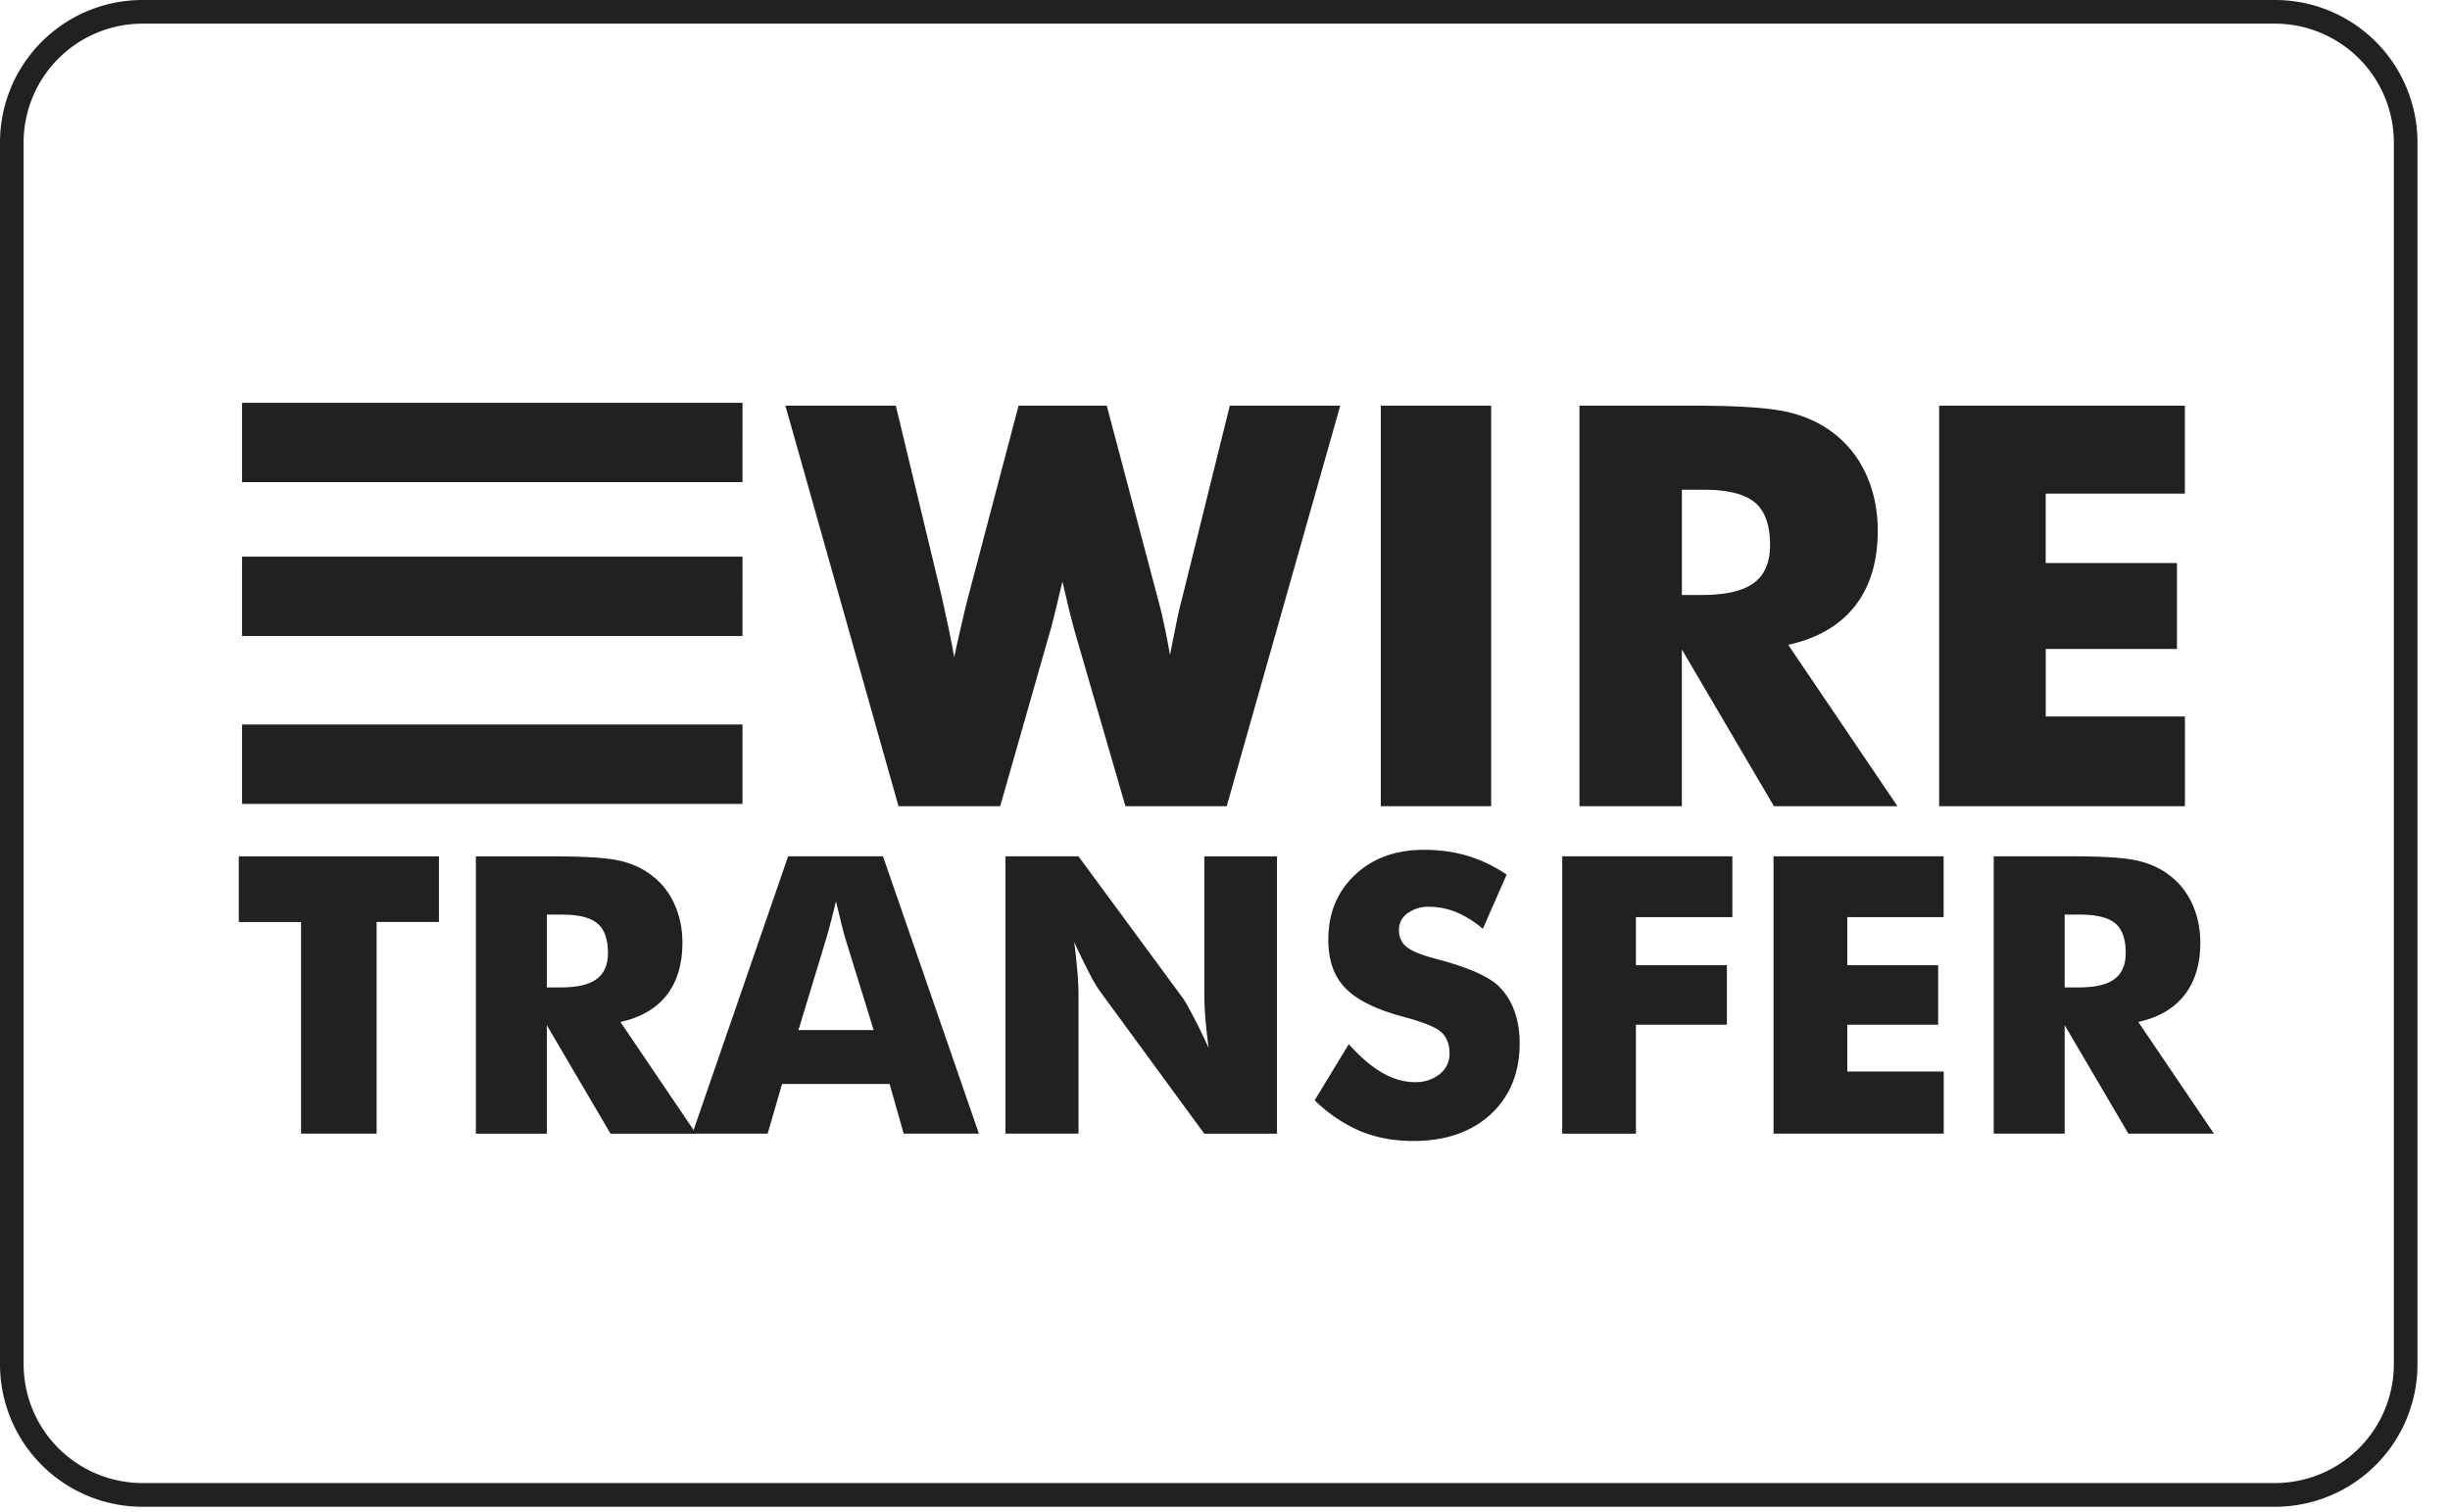
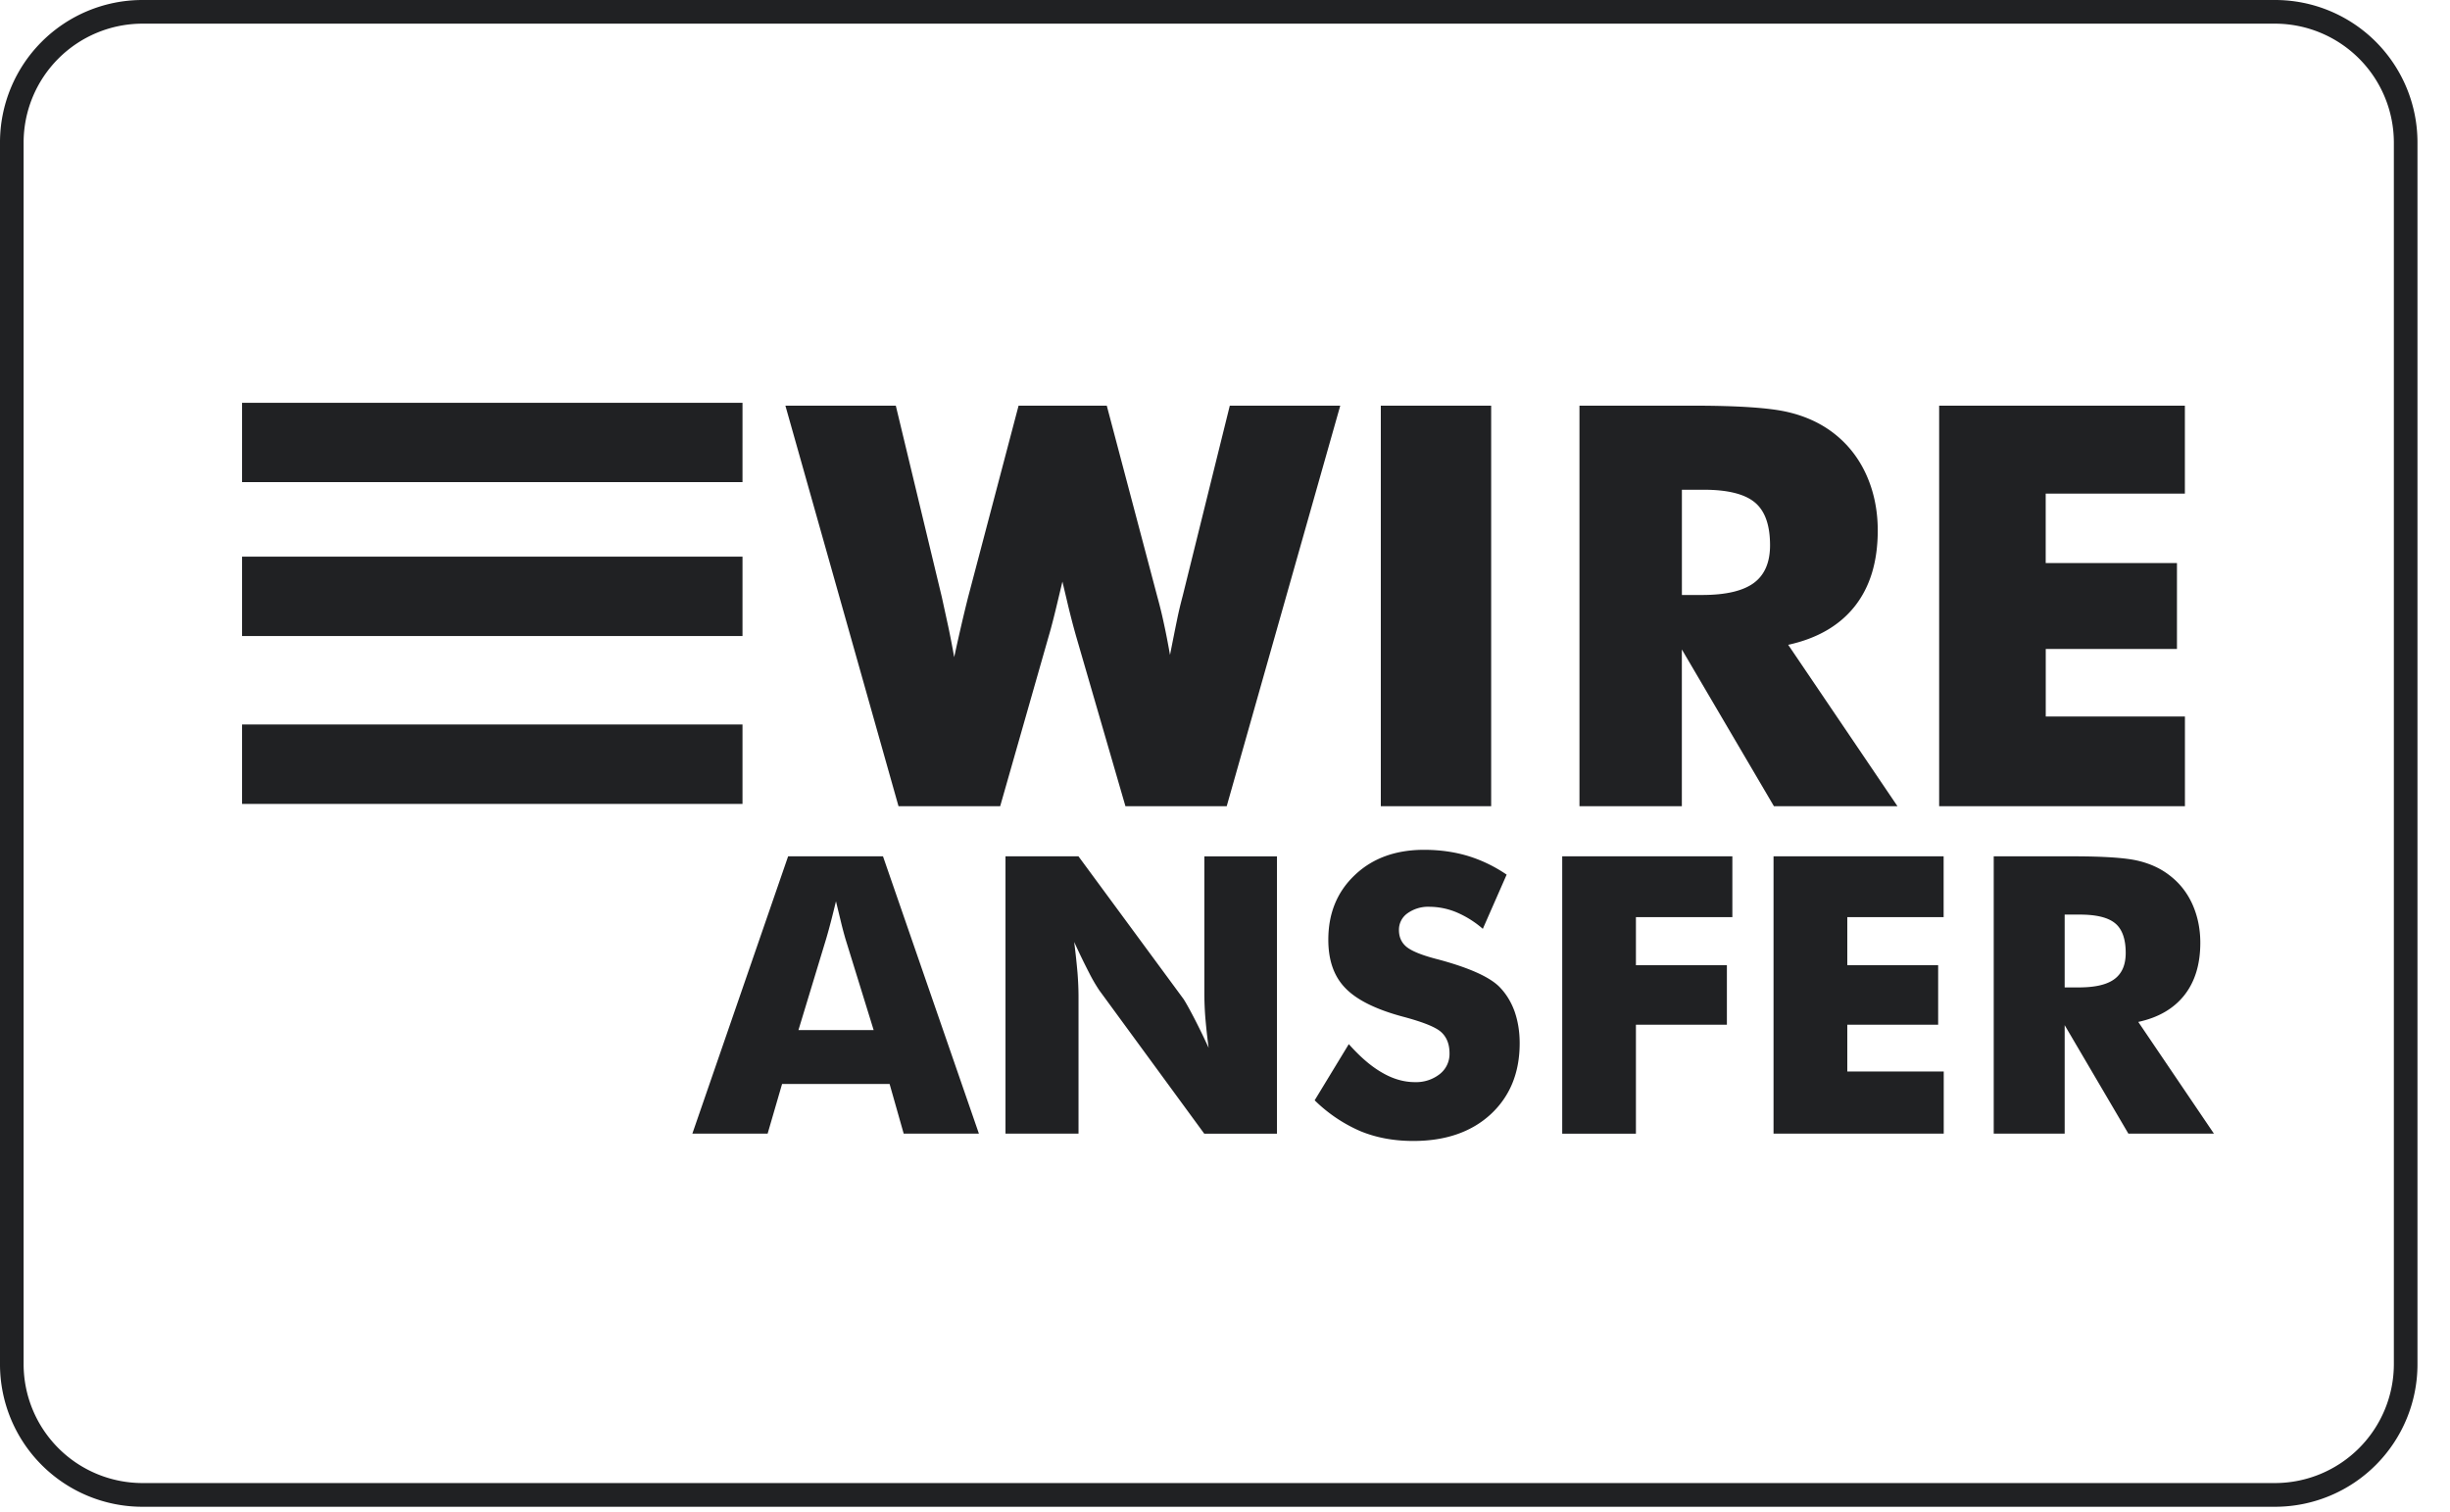
<svg xmlns="http://www.w3.org/2000/svg" width="47" height="29" viewBox="0 0 47 29">
  <g fill="#202123" fill-rule="evenodd">
    <path d="M43.646 0H2.73A2.733 2.733 0 0 0 0 2.737V26.17a2.733 2.733 0 0 0 2.73 2.738h40.916a2.733 2.733 0 0 0 2.73-2.738V2.736A2.732 2.732 0 0 0 43.646 0zm0 .454a2.283 2.283 0 0 1 2.277 2.284v23.431a2.283 2.283 0 0 1-2.277 2.284H2.73A2.282 2.282 0 0 1 .453 26.17V2.736A2.282 2.282 0 0 1 2.73.454h40.916z" />
-     <path d="M10.49 18.944h.27c.313 0 .54-.052.685-.16.145-.106.218-.271.218-.502 0-.264-.068-.455-.203-.566-.135-.114-.36-.169-.679-.169h-.291v1.397zM9.129 21.75v-5.32h1.517c.596 0 1.01.029 1.245.083.233.055.434.146.605.276.192.144.338.328.442.555.101.225.154.472.154.744 0 .413-.102.746-.303 1.005-.203.257-.498.43-.887.514l1.451 2.143h-1.641l-1.222-2.081v2.081H9.129zm-3.354 0v-4.061H4.581V16.43h3.84v1.258H7.225v4.061H5.775z" />
    <path d="M39.608 18.944h.269c.314 0 .541-.052.686-.16.143-.106.216-.271.216-.502 0-.264-.067-.455-.2-.566-.136-.114-.362-.169-.68-.169h-.291v1.397zm-1.361 2.805v-5.32h1.517c.594 0 1.01.029 1.243.083.235.055.436.146.605.276.192.144.34.328.444.555.101.225.154.472.154.744 0 .413-.102.746-.305 1.005-.203.257-.496.43-.885.514l1.451 2.143H40.83l-1.222-2.081v2.081h-1.361zm-4.224 0v-5.32h3.263v1.167h-1.848v.922h1.743v1.142h-1.743v.897h1.85v1.192h-3.267.002zm-4.054 0v-5.32h3.264v1.167h-1.85v.922h1.745v1.142h-1.745v2.09h-1.414zm-4.094-1.717c.216.243.428.427.639.547.209.122.42.182.628.182a.732.732 0 0 0 .48-.156.49.49 0 0 0 .185-.395c0-.178-.054-.313-.161-.41-.108-.097-.354-.194-.734-.295-.522-.14-.89-.325-1.105-.55-.218-.225-.325-.532-.325-.926 0-.508.17-.922.511-1.243.34-.323.784-.482 1.327-.482.294 0 .572.038.835.116.263.08.513.2.748.36l-.457 1.04a1.899 1.899 0 0 0-.507-.318 1.372 1.372 0 0 0-.513-.105.682.682 0 0 0-.427.126.385.385 0 0 0-.162.32c0 .134.047.24.143.321.096.079.28.156.555.229l.065.017c.593.16.982.337 1.168.527.126.13.222.286.288.47.064.184.097.386.097.608 0 .566-.186 1.02-.556 1.363-.37.341-.867.512-1.483.512-.373 0-.71-.062-1.016-.188a2.88 2.88 0 0 1-.878-.592l.655-1.078zm-6.586 1.717v-5.32h1.4l2.014 2.736c.038.057.102.17.19.338.088.169.186.367.293.6a12.433 12.433 0 0 1-.064-.587 6.203 6.203 0 0 1-.018-.458V16.43h1.393v5.32h-1.395l-2.012-2.748a3.129 3.129 0 0 1-.195-.335 13.264 13.264 0 0 1-.288-.595c.028.223.049.422.064.595.013.168.019.322.019.457v2.625h-1.401zm-3.974-1.986h1.445l-.543-1.756a8.58 8.58 0 0 1-.07-.26l-.11-.455c-.032.13-.062.255-.093.373-.031.12-.062.233-.094.342l-.533 1.756h-.002zm-2.033 1.986l1.837-5.32h1.82l1.84 5.32h-1.443l-.27-.952h-2.063l-.277.952h-1.444zM37.2 15.467V7.783h4.714V9.47h-2.67v1.333h2.518v1.648h-2.517v1.296h2.67v1.721h-4.716zm-4.936-4.052h.39c.452 0 .781-.077.99-.23.209-.154.312-.396.312-.724 0-.385-.096-.658-.291-.821-.194-.162-.521-.244-.98-.244h-.42v2.02zM30.3 15.467V7.783h2.19c.859 0 1.457.042 1.795.12.339.077.63.21.876.396.277.21.49.478.638.802.148.325.223.685.223 1.077 0 .594-.146 1.078-.438 1.45-.293.372-.72.62-1.28.743l2.096 3.096h-2.37l-1.766-3.007v3.007H30.3zm-3.811 0h2.117V7.783h-2.117v7.684zm-5.257-7.684l.967 3.655c.045.163.088.333.126.513.04.179.079.383.12.614.054-.272.098-.497.135-.674.036-.178.074-.328.107-.453l.905-3.655h2.119l-2.178 7.684H21.59l-.952-3.28a15.149 15.149 0 0 1-.173-.676l-.084-.353-.074.31c-.08.34-.142.58-.184.72l-.936 3.28h-1.95l-2.17-7.685h2.118l.883 3.673.124.569c.04.189.077.382.113.583.083-.385.171-.77.267-1.152l.968-3.673h1.692zM4.644 9.25h9.6V7.728h-9.6zM4.644 15.424h9.6V13.9h-9.6v1.523zm0-3.222h9.6V10.68h-9.6v1.522z" />
  </g>
</svg>